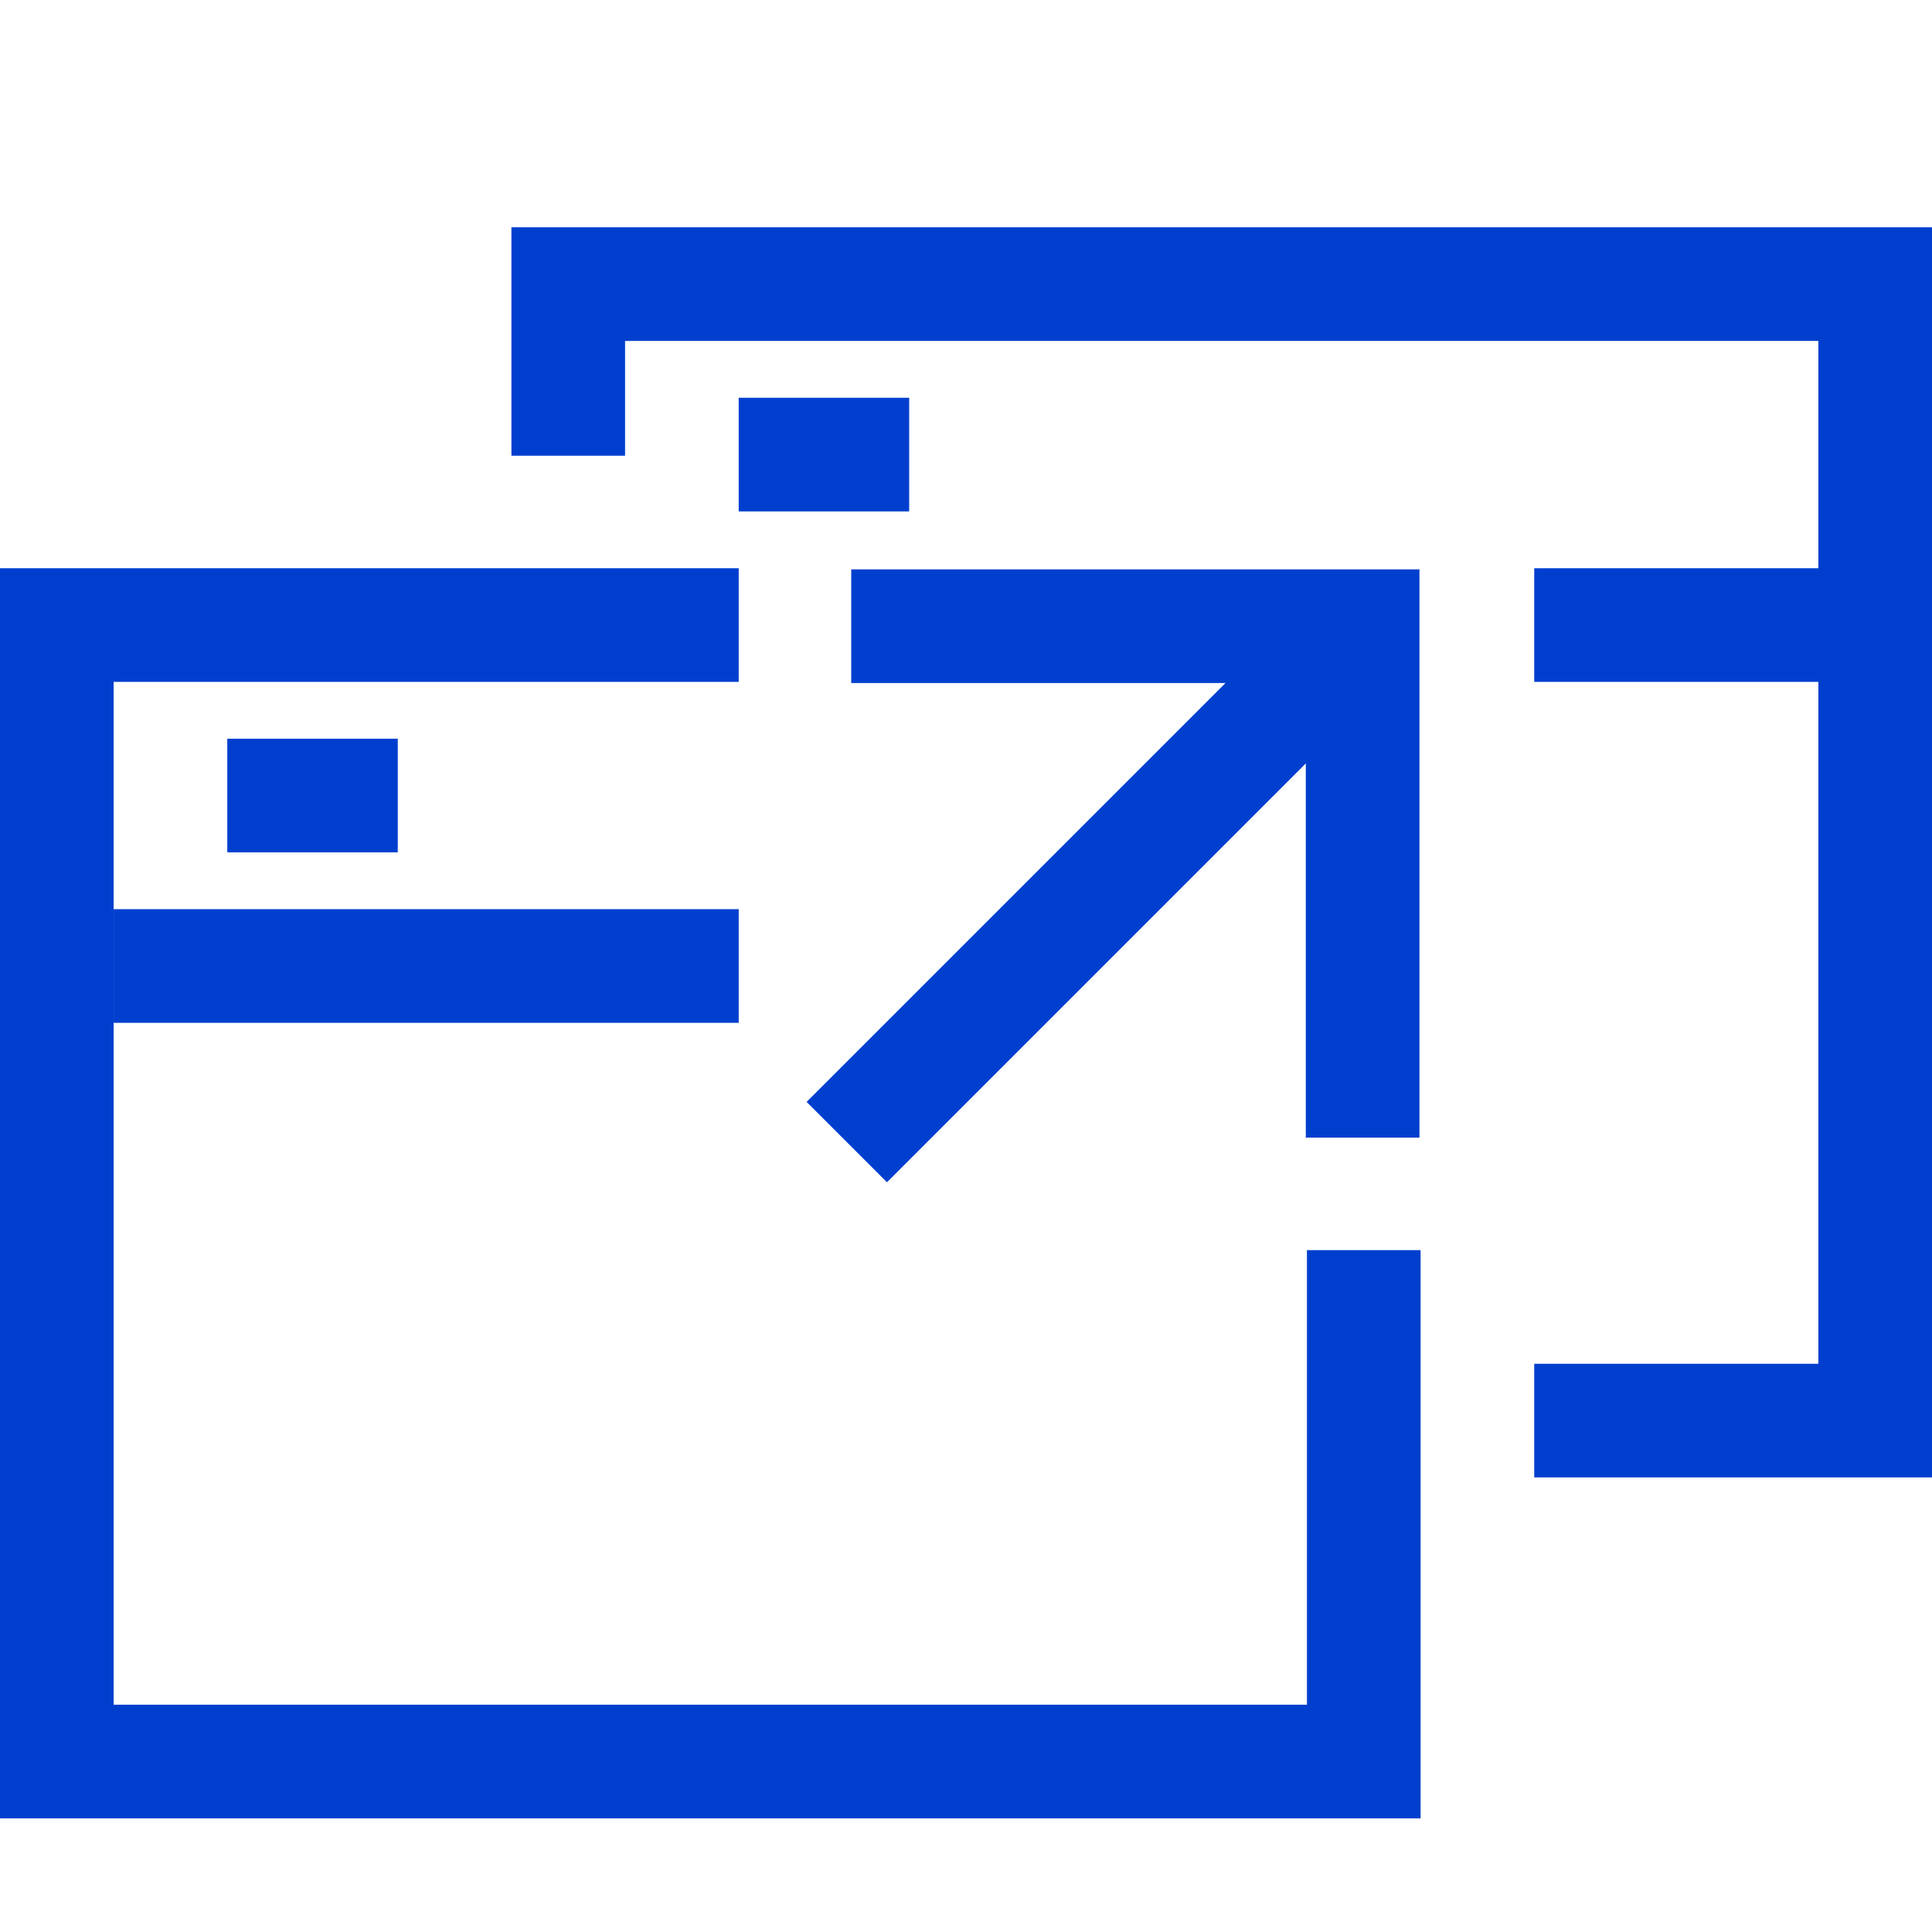
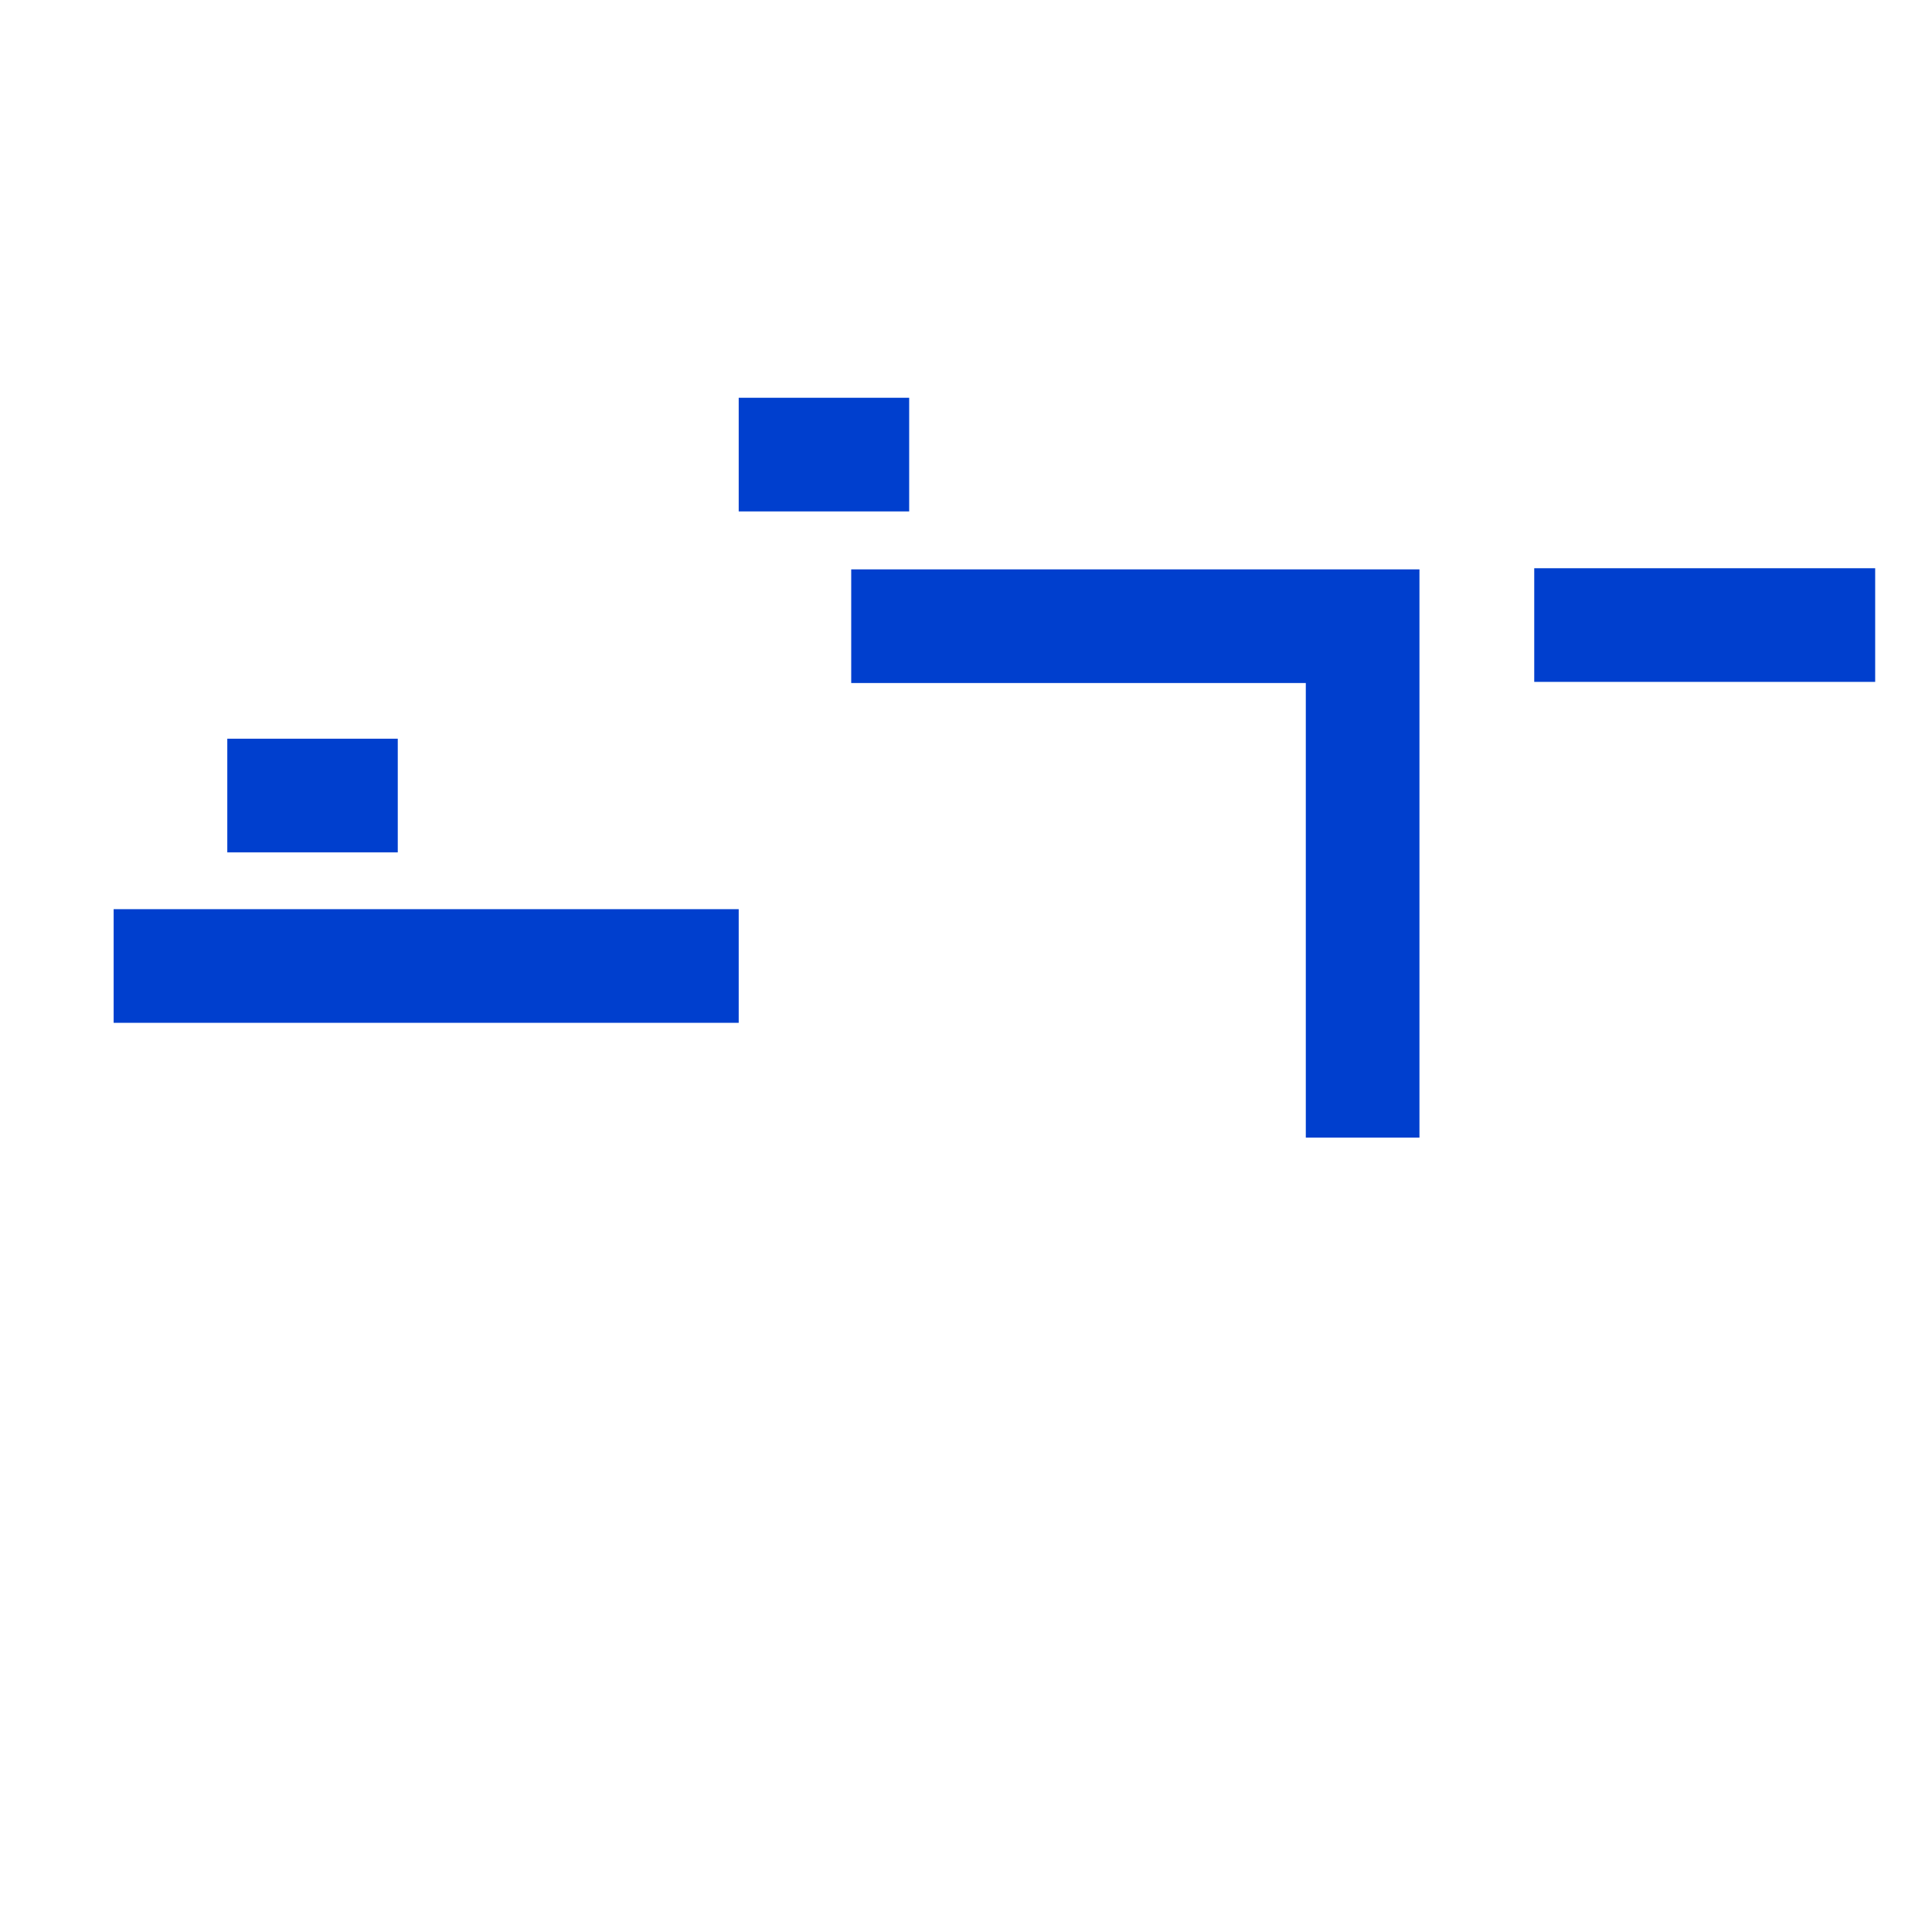
<svg xmlns="http://www.w3.org/2000/svg" width="34" height="34" viewBox="0 0 34 34">
  <g id="Größe">
    <rect width="34" height="34" fill="none" opacity="0" />
  </g>
  <g id="Icons_blue_solid">
-     <polygon points="34 26 27 26 27 24 32 24 32 6 11 6 11 8.02 9 8.02 9 4 34 4 34 26" fill="#003fce" />
    <rect x="27" y="10" width="6" height="2" fill="#003fce" />
    <rect x="13" y="7" width="3" height="2" fill="#003fce" />
-     <polygon points="25 32 0 32 0 10 13 10 13 12 2 12 2 30 23 30 23 22 25 22 25 32" fill="#003fce" />
    <rect x="2" y="16" width="11" height="2" fill="#003fce" />
    <rect x="4" y="13" width="3" height="2" fill="#003fce" />
    <polygon points="24.98 20.02 22.98 20.02 22.98 12.02 14.98 12.02 14.98 10.02 24.98 10.02 24.98 20.02" fill="#003fce" />
-     <rect x="13.02" y="14.55" width="12.86" height="2" transform="translate(-5.3 18.31) rotate(-45)" fill="#003fce" />
  </g>
</svg>